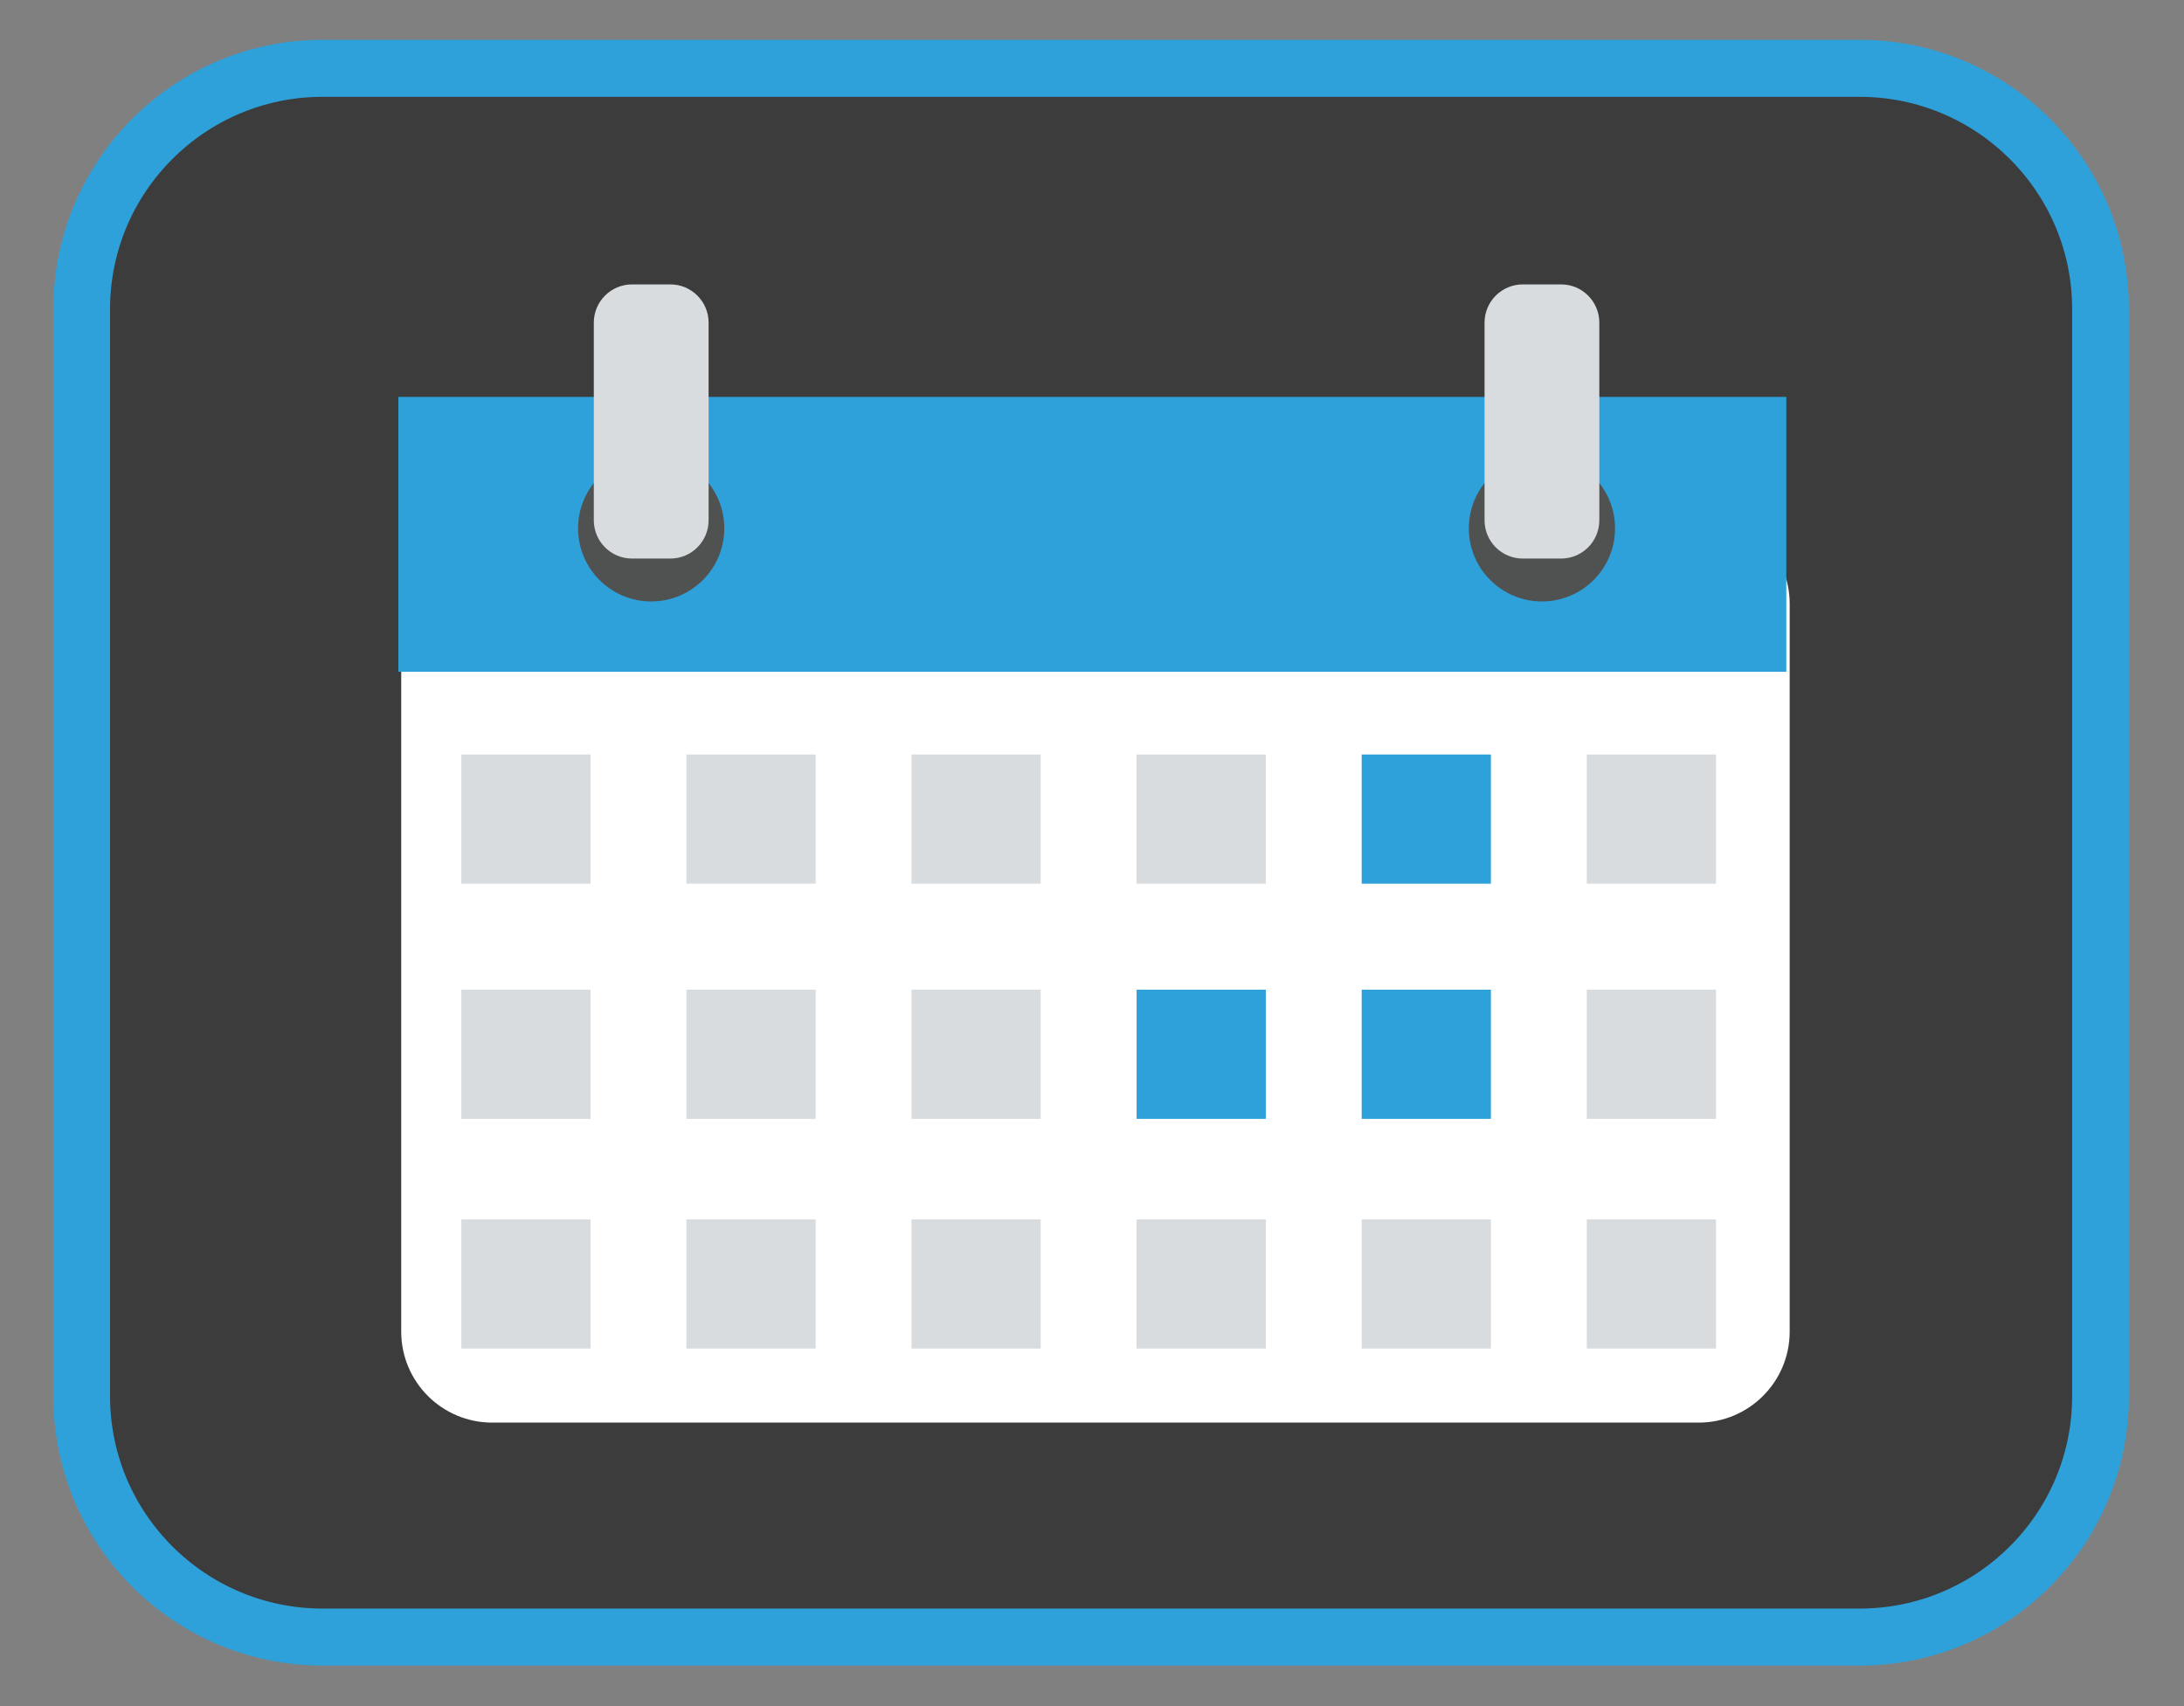
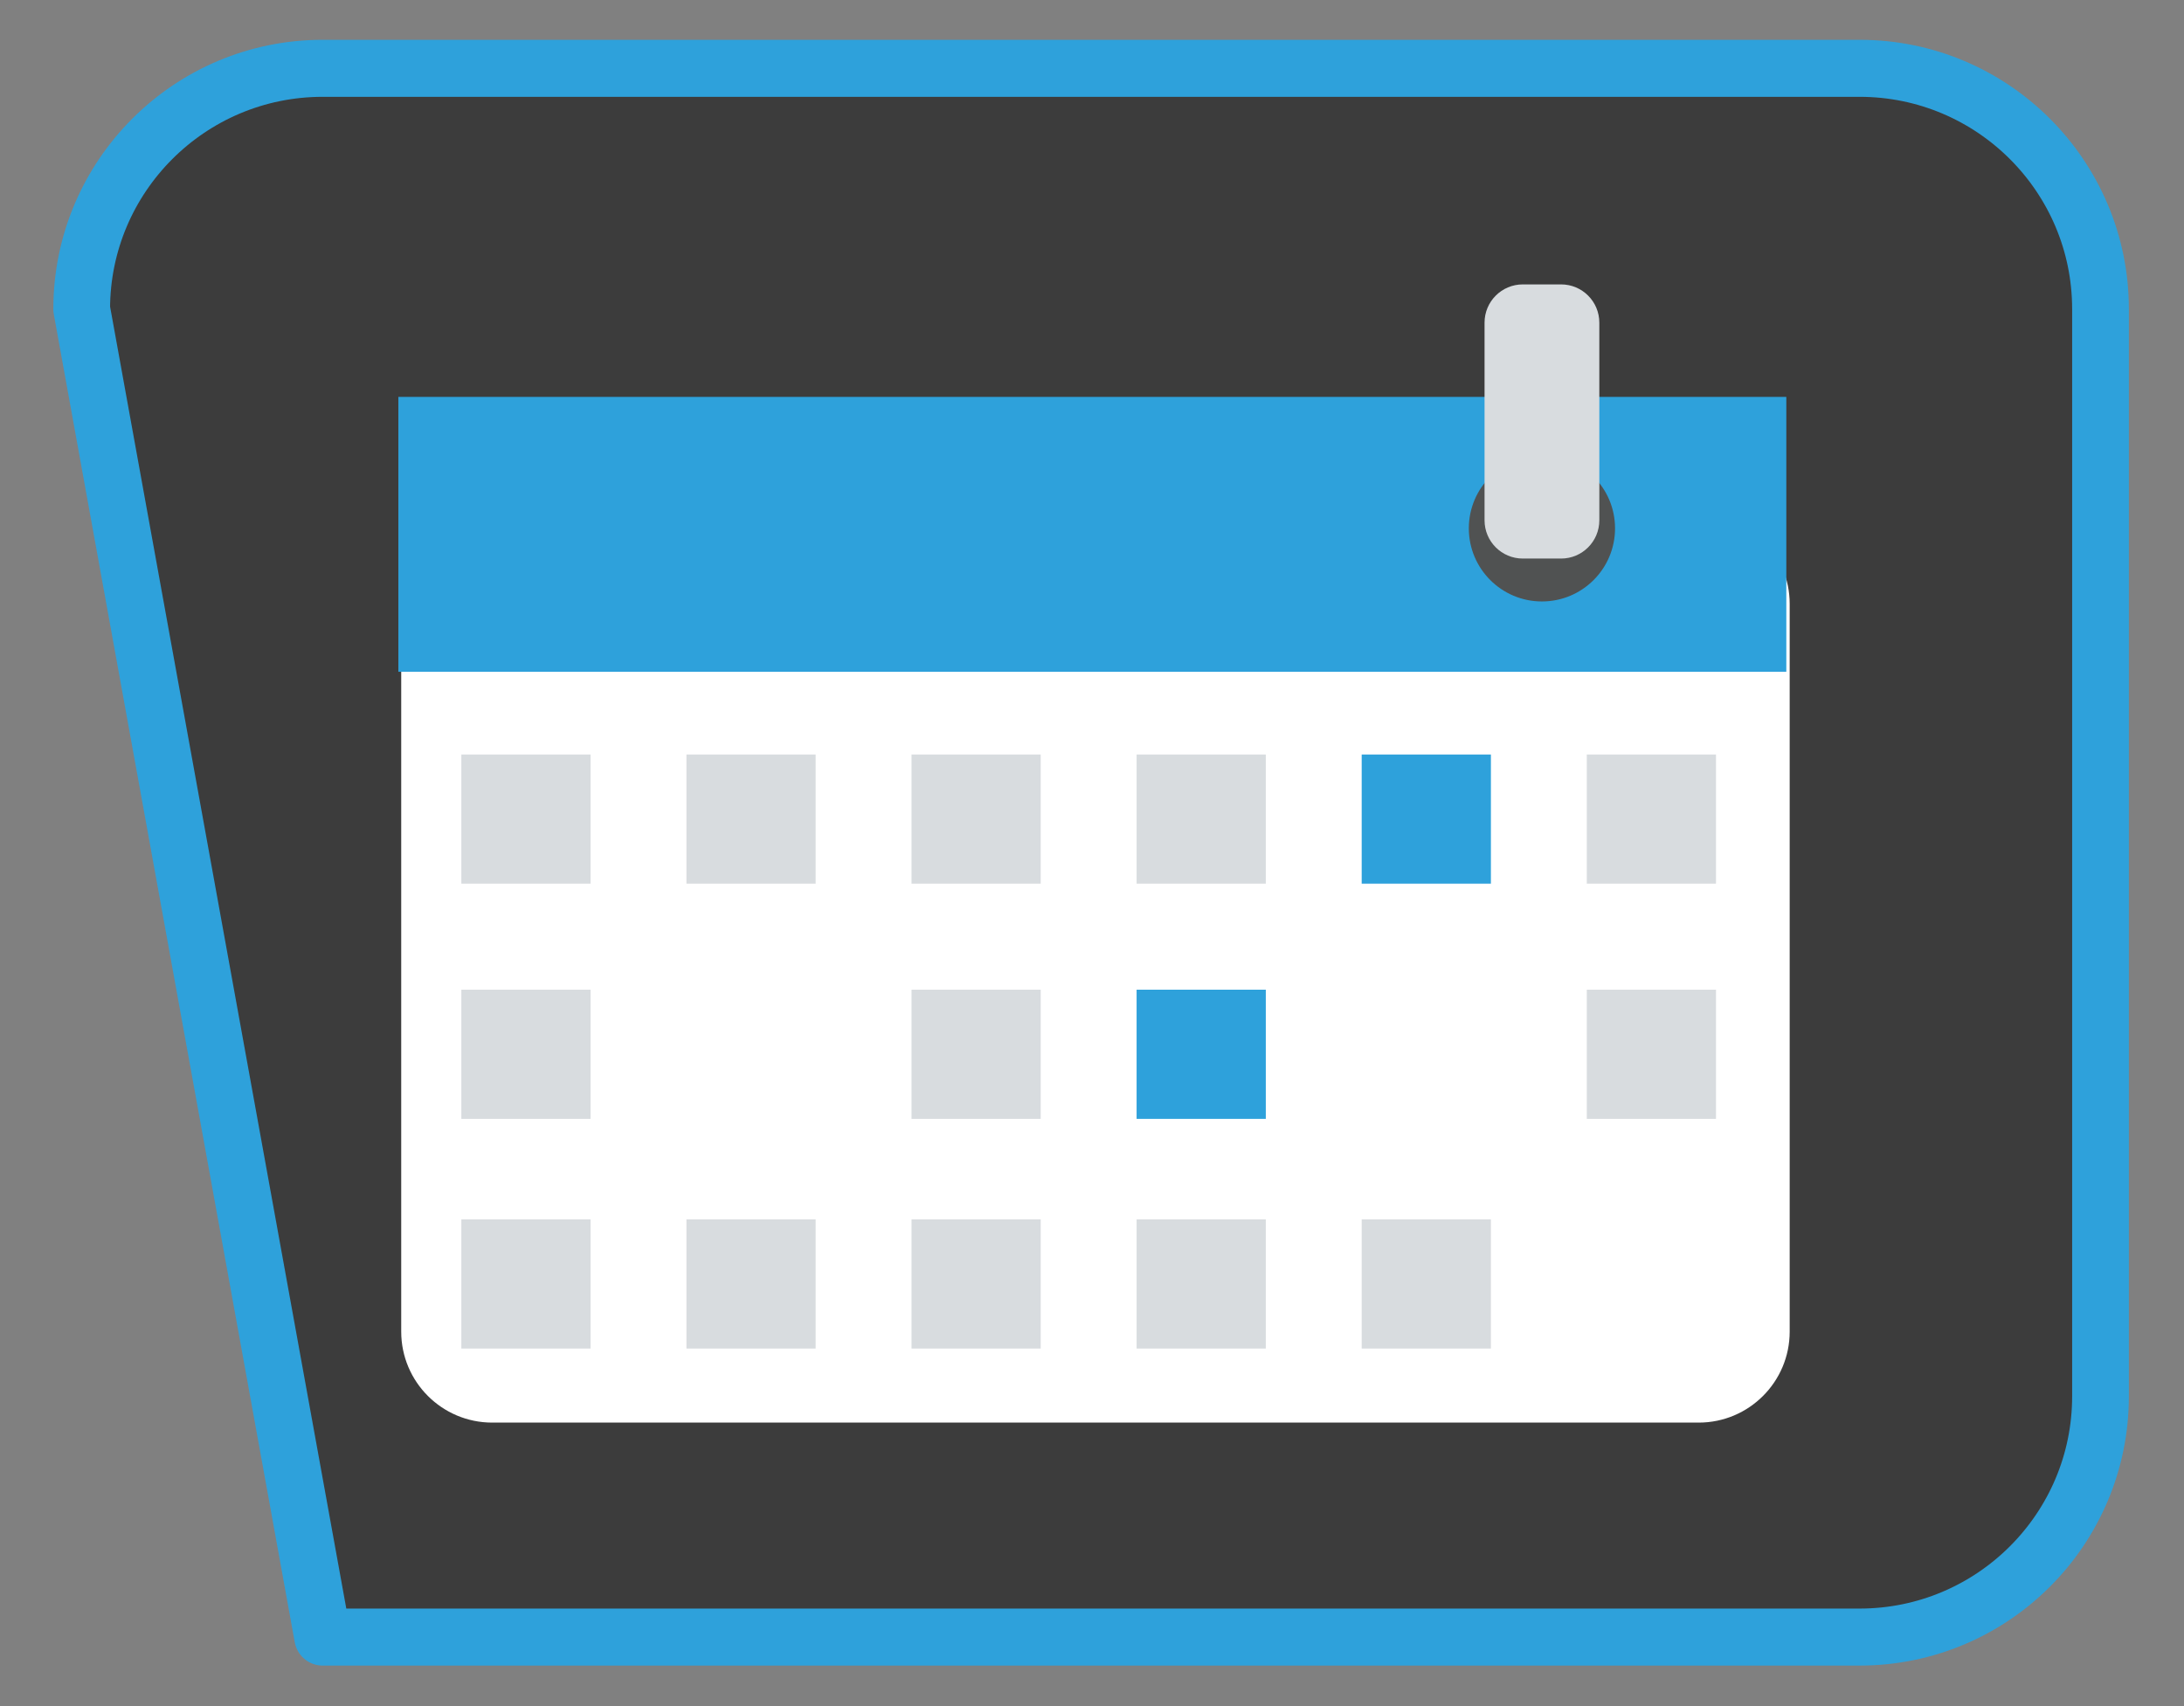
<svg xmlns="http://www.w3.org/2000/svg" width="100%" height="100%" viewBox="0 0 192 150" version="1.1" xml:space="preserve" style="fill-rule:evenodd;clip-rule:evenodd;stroke-linecap:round;stroke-linejoin:round;stroke-miterlimit:1.5;">
  <rect x="0" y="0" width="192" height="150" fill="#808080" stroke="none" />
  <g transform="matrix(0.974,0,0,0.979,4.08,2.759)">
-     <path d="M185.4,24.939L185.4,122.578C185.4,134.512 175.655,144.2 163.653,144.2L24.932,144.2C12.93,144.2 3.185,134.512 3.185,122.578L3.185,24.939C3.185,13.005 12.93,3.317 24.932,3.317L163.653,3.317C175.655,3.317 185.4,13.005 185.4,24.939Z" style="fill:rgb(60,60,60);stroke:rgb(46,161,219);stroke-width:5.12px;" />
+     <path d="M185.4,24.939L185.4,122.578C185.4,134.512 175.655,144.2 163.653,144.2L24.932,144.2L3.185,24.939C3.185,13.005 12.93,3.317 24.932,3.317L163.653,3.317C175.655,3.317 185.4,13.005 185.4,24.939Z" style="fill:rgb(60,60,60);stroke:rgb(46,161,219);stroke-width:5.12px;" />
  </g>
  <g transform="matrix(0.206,0,0,0.206,-757.789,-16.542)">
    <g transform="matrix(4.974,0,0,5.49,3676.73,60.328)">
      <path d="M153.924,50.583L153.924,107.159C153.924,111.062 150.426,114.231 146.118,114.231L42.603,114.231C38.295,114.231 34.797,111.062 34.797,107.159L34.797,50.583C34.797,46.68 38.295,43.512 42.603,43.512L146.118,43.512C150.426,43.512 153.924,46.68 153.924,50.583Z" style="fill:white;" />
    </g>
    <g transform="matrix(0.998,0,0,1,6.489,0)">
      <rect x="3849.8" y="249.695" width="593.51" height="117.32" style="fill:rgb(46,161,219);fill-rule:nonzero;" />
    </g>
    <rect x="3875.47" y="402.319" width="55.14" height="55.139" style="fill:rgb(216,220,223);fill-rule:nonzero;" />
    <rect x="4355.76" y="402.319" width="55.14" height="55.139" style="fill:rgb(216,220,223);fill-rule:nonzero;" />
    <rect x="3971.53" y="402.319" width="55.14" height="55.139" style="fill:rgb(216,220,223);fill-rule:nonzero;" />
    <rect x="4067.59" y="402.319" width="55.13" height="55.139" style="fill:rgb(216,220,223);fill-rule:nonzero;" />
    <rect x="4163.64" y="402.319" width="55.14" height="55.139" style="fill:rgb(216,220,223);fill-rule:nonzero;" />
    <rect x="4259.7" y="402.319" width="55.14" height="55.139" style="fill:rgb(46,161,219);fill-rule:nonzero;" />
    <rect x="3875.47" y="502.692" width="55.14" height="55.137" style="fill:rgb(216,220,223);fill-rule:nonzero;" />
    <rect x="4355.76" y="502.692" width="55.14" height="55.137" style="fill:rgb(216,220,223);fill-rule:nonzero;" />
-     <rect x="3971.53" y="502.692" width="55.14" height="55.137" style="fill:rgb(216,220,223);fill-rule:nonzero;" />
    <rect x="4067.59" y="502.692" width="55.13" height="55.137" style="fill:rgb(216,220,223);fill-rule:nonzero;" />
    <rect x="4163.64" y="502.692" width="55.14" height="55.137" style="fill:rgb(46,161,219);fill-rule:nonzero;" />
-     <rect x="4259.7" y="502.692" width="55.14" height="55.137" style="fill:rgb(46,161,219);fill-rule:nonzero;" />
    <rect x="3875.47" y="600.713" width="55.14" height="55.139" style="fill:rgb(216,220,223);fill-rule:nonzero;" />
-     <rect x="4355.76" y="600.713" width="55.14" height="55.139" style="fill:rgb(216,220,223);fill-rule:nonzero;" />
    <rect x="3971.53" y="600.713" width="55.14" height="55.139" style="fill:rgb(216,220,223);fill-rule:nonzero;" />
    <rect x="4067.59" y="600.713" width="55.13" height="55.139" style="fill:rgb(216,220,223);fill-rule:nonzero;" />
    <rect x="4163.64" y="600.713" width="55.14" height="55.139" style="fill:rgb(216,220,223);fill-rule:nonzero;" />
    <rect x="4259.7" y="600.713" width="55.14" height="55.139" style="fill:rgb(216,220,223);fill-rule:nonzero;" />
-     <path d="M3987.69,305.795C3987.69,323.029 3973.73,336.996 3956.5,336.996C3939.26,336.996 3925.29,323.029 3925.29,305.795C3925.29,288.565 3939.26,274.593 3956.5,274.593C3973.73,274.593 3987.69,288.565 3987.69,305.795Z" style="fill:rgb(80,82,82);fill-rule:nonzero;" />
-     <path d="M3980.99,302.363C3980.99,311.383 3973.67,318.691 3964.66,318.691L3948.33,318.691C3939.31,318.691 3932,311.383 3932,302.363L3932,218.008C3932,208.988 3939.31,201.68 3948.33,201.68L3964.66,201.68C3973.67,201.68 3980.99,208.988 3980.99,218.008L3980.99,302.363Z" style="fill:rgb(216,220,223);fill-rule:nonzero;" />
    <path d="M4367.82,305.795C4367.82,323.029 4353.85,336.996 4336.62,336.996C4319.39,336.996 4305.42,323.029 4305.42,305.795C4305.42,288.565 4319.39,274.593 4336.62,274.593C4353.85,274.593 4367.82,288.565 4367.82,305.795Z" style="fill:rgb(80,82,82);fill-rule:nonzero;" />
    <path d="M4361.11,302.363C4361.11,311.383 4353.81,318.691 4344.79,318.691L4328.46,318.691C4319.44,318.691 4312.13,311.383 4312.13,302.363L4312.13,218.008C4312.13,208.988 4319.44,201.68 4328.46,201.68L4344.79,201.68C4353.81,201.68 4361.11,208.988 4361.11,218.008L4361.11,302.363Z" style="fill:rgb(216,220,223);fill-rule:nonzero;" />
  </g>
</svg>